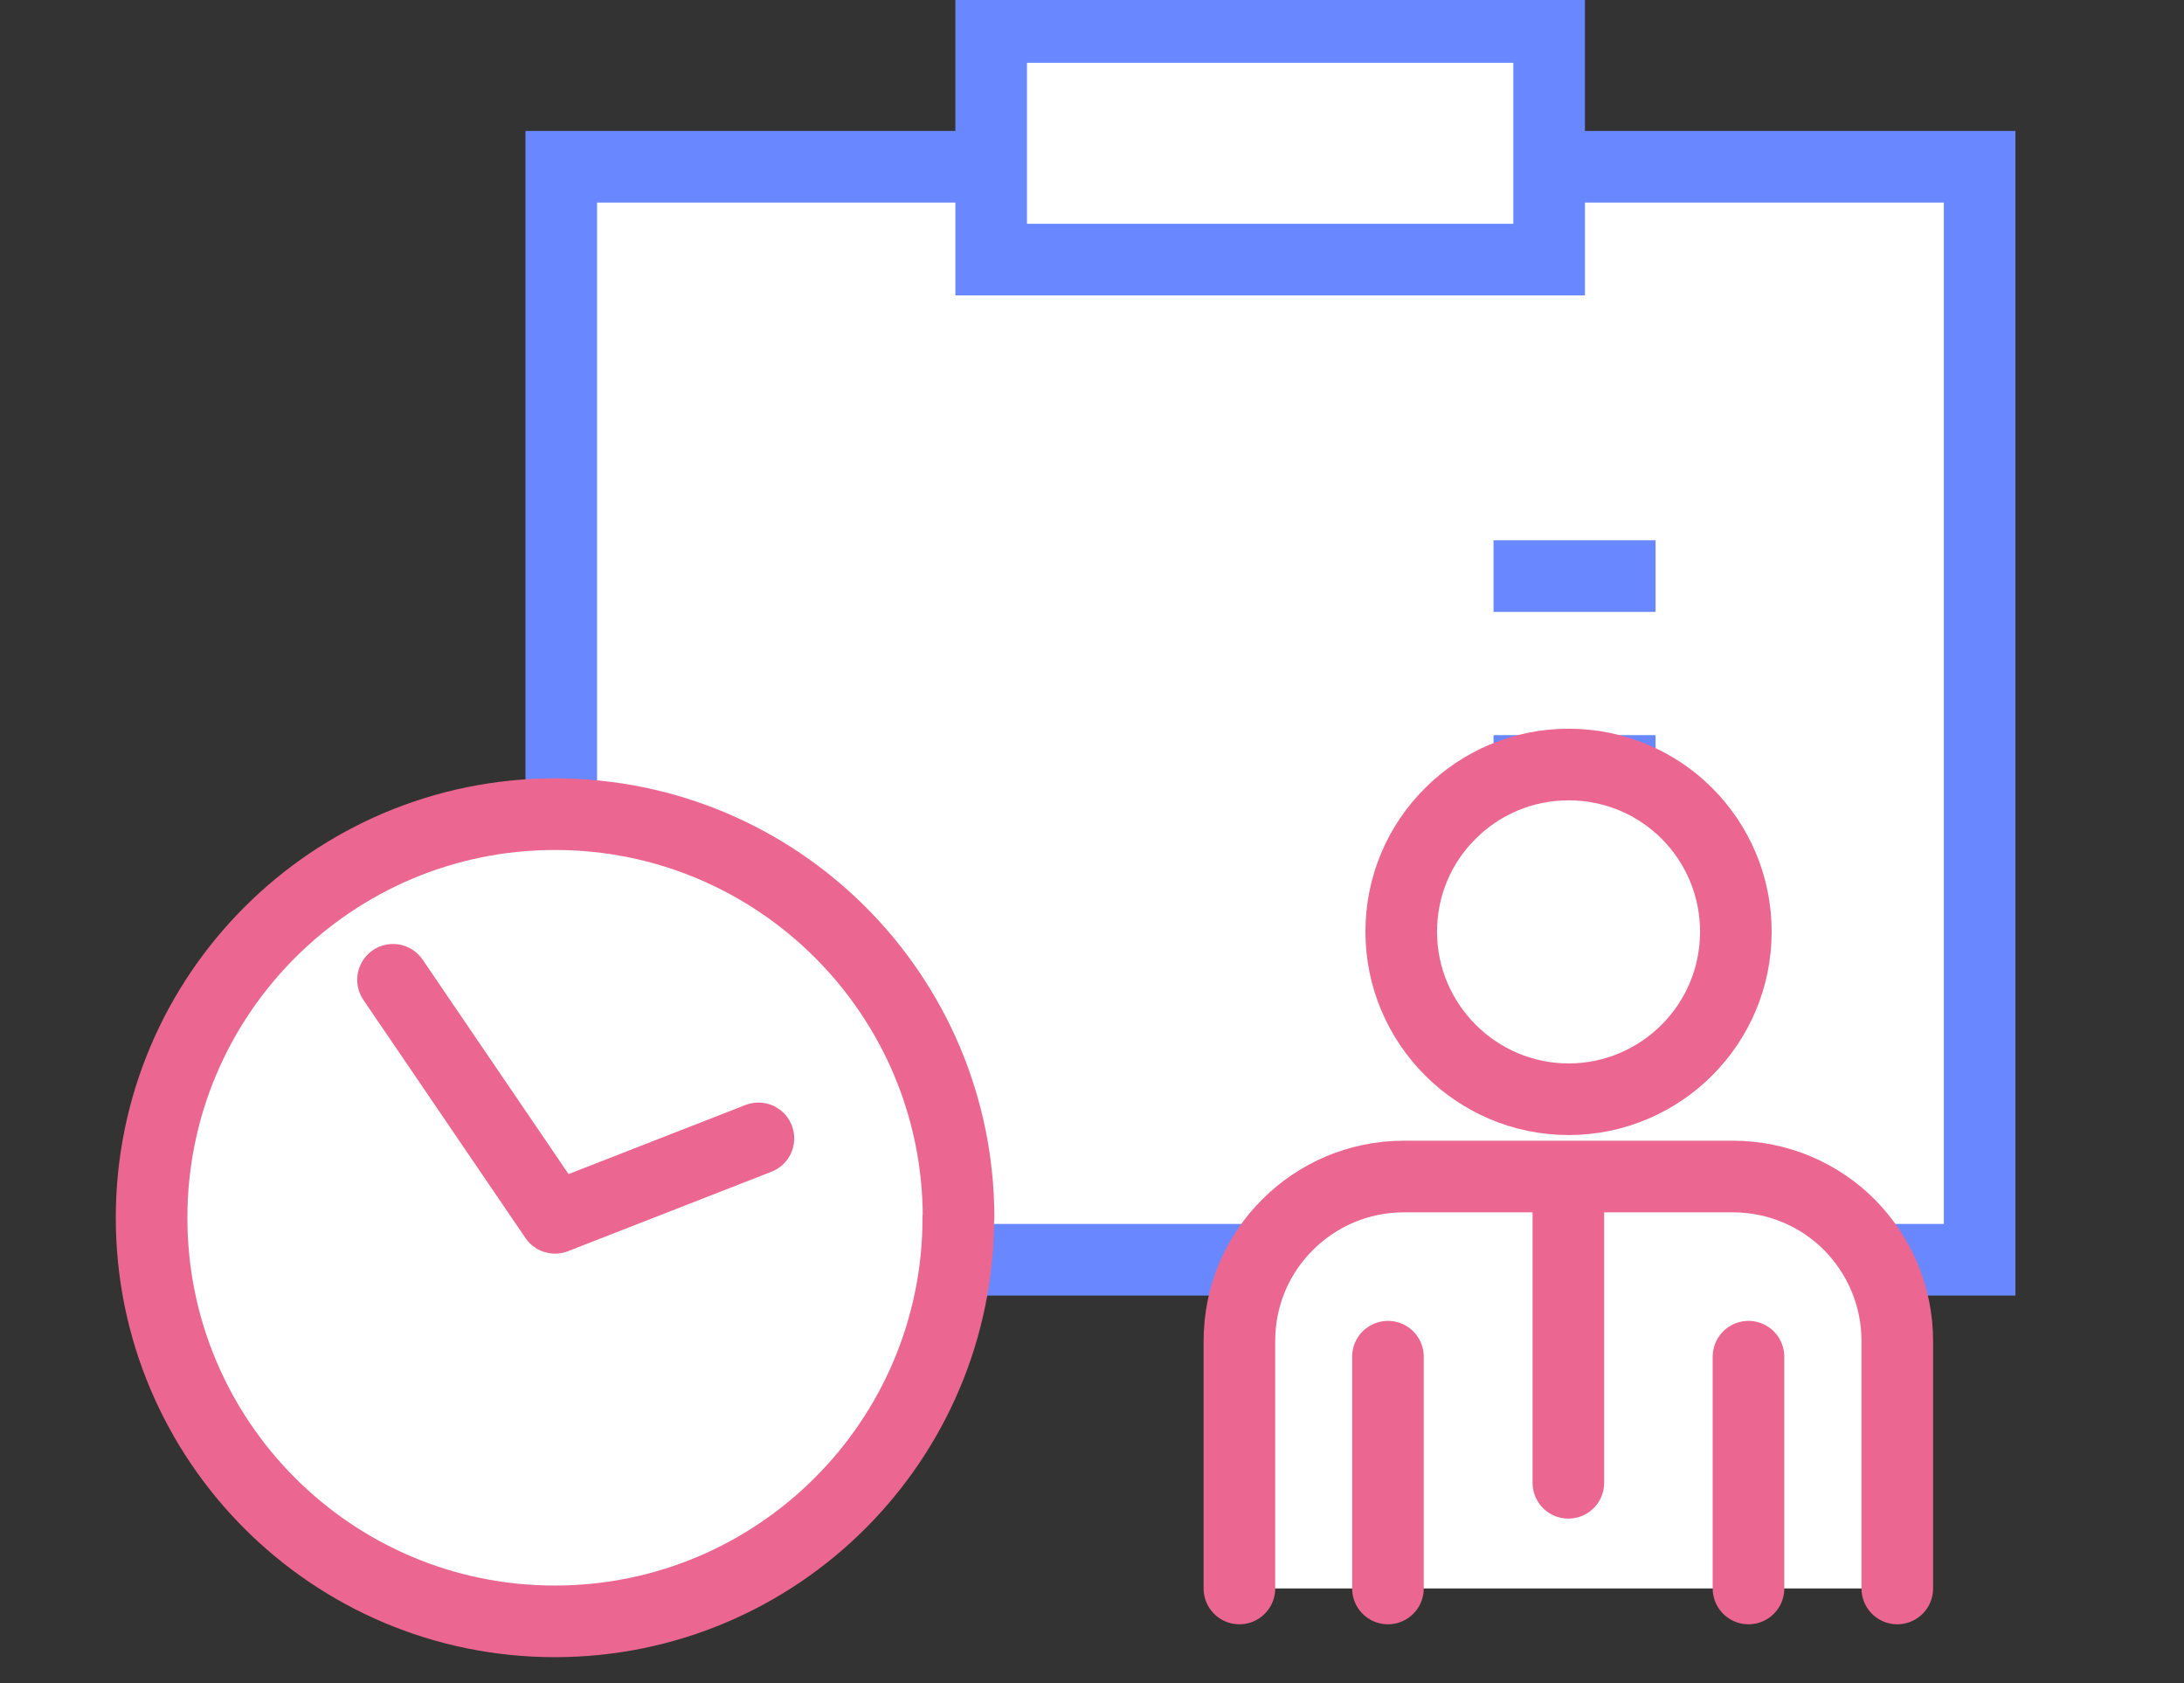
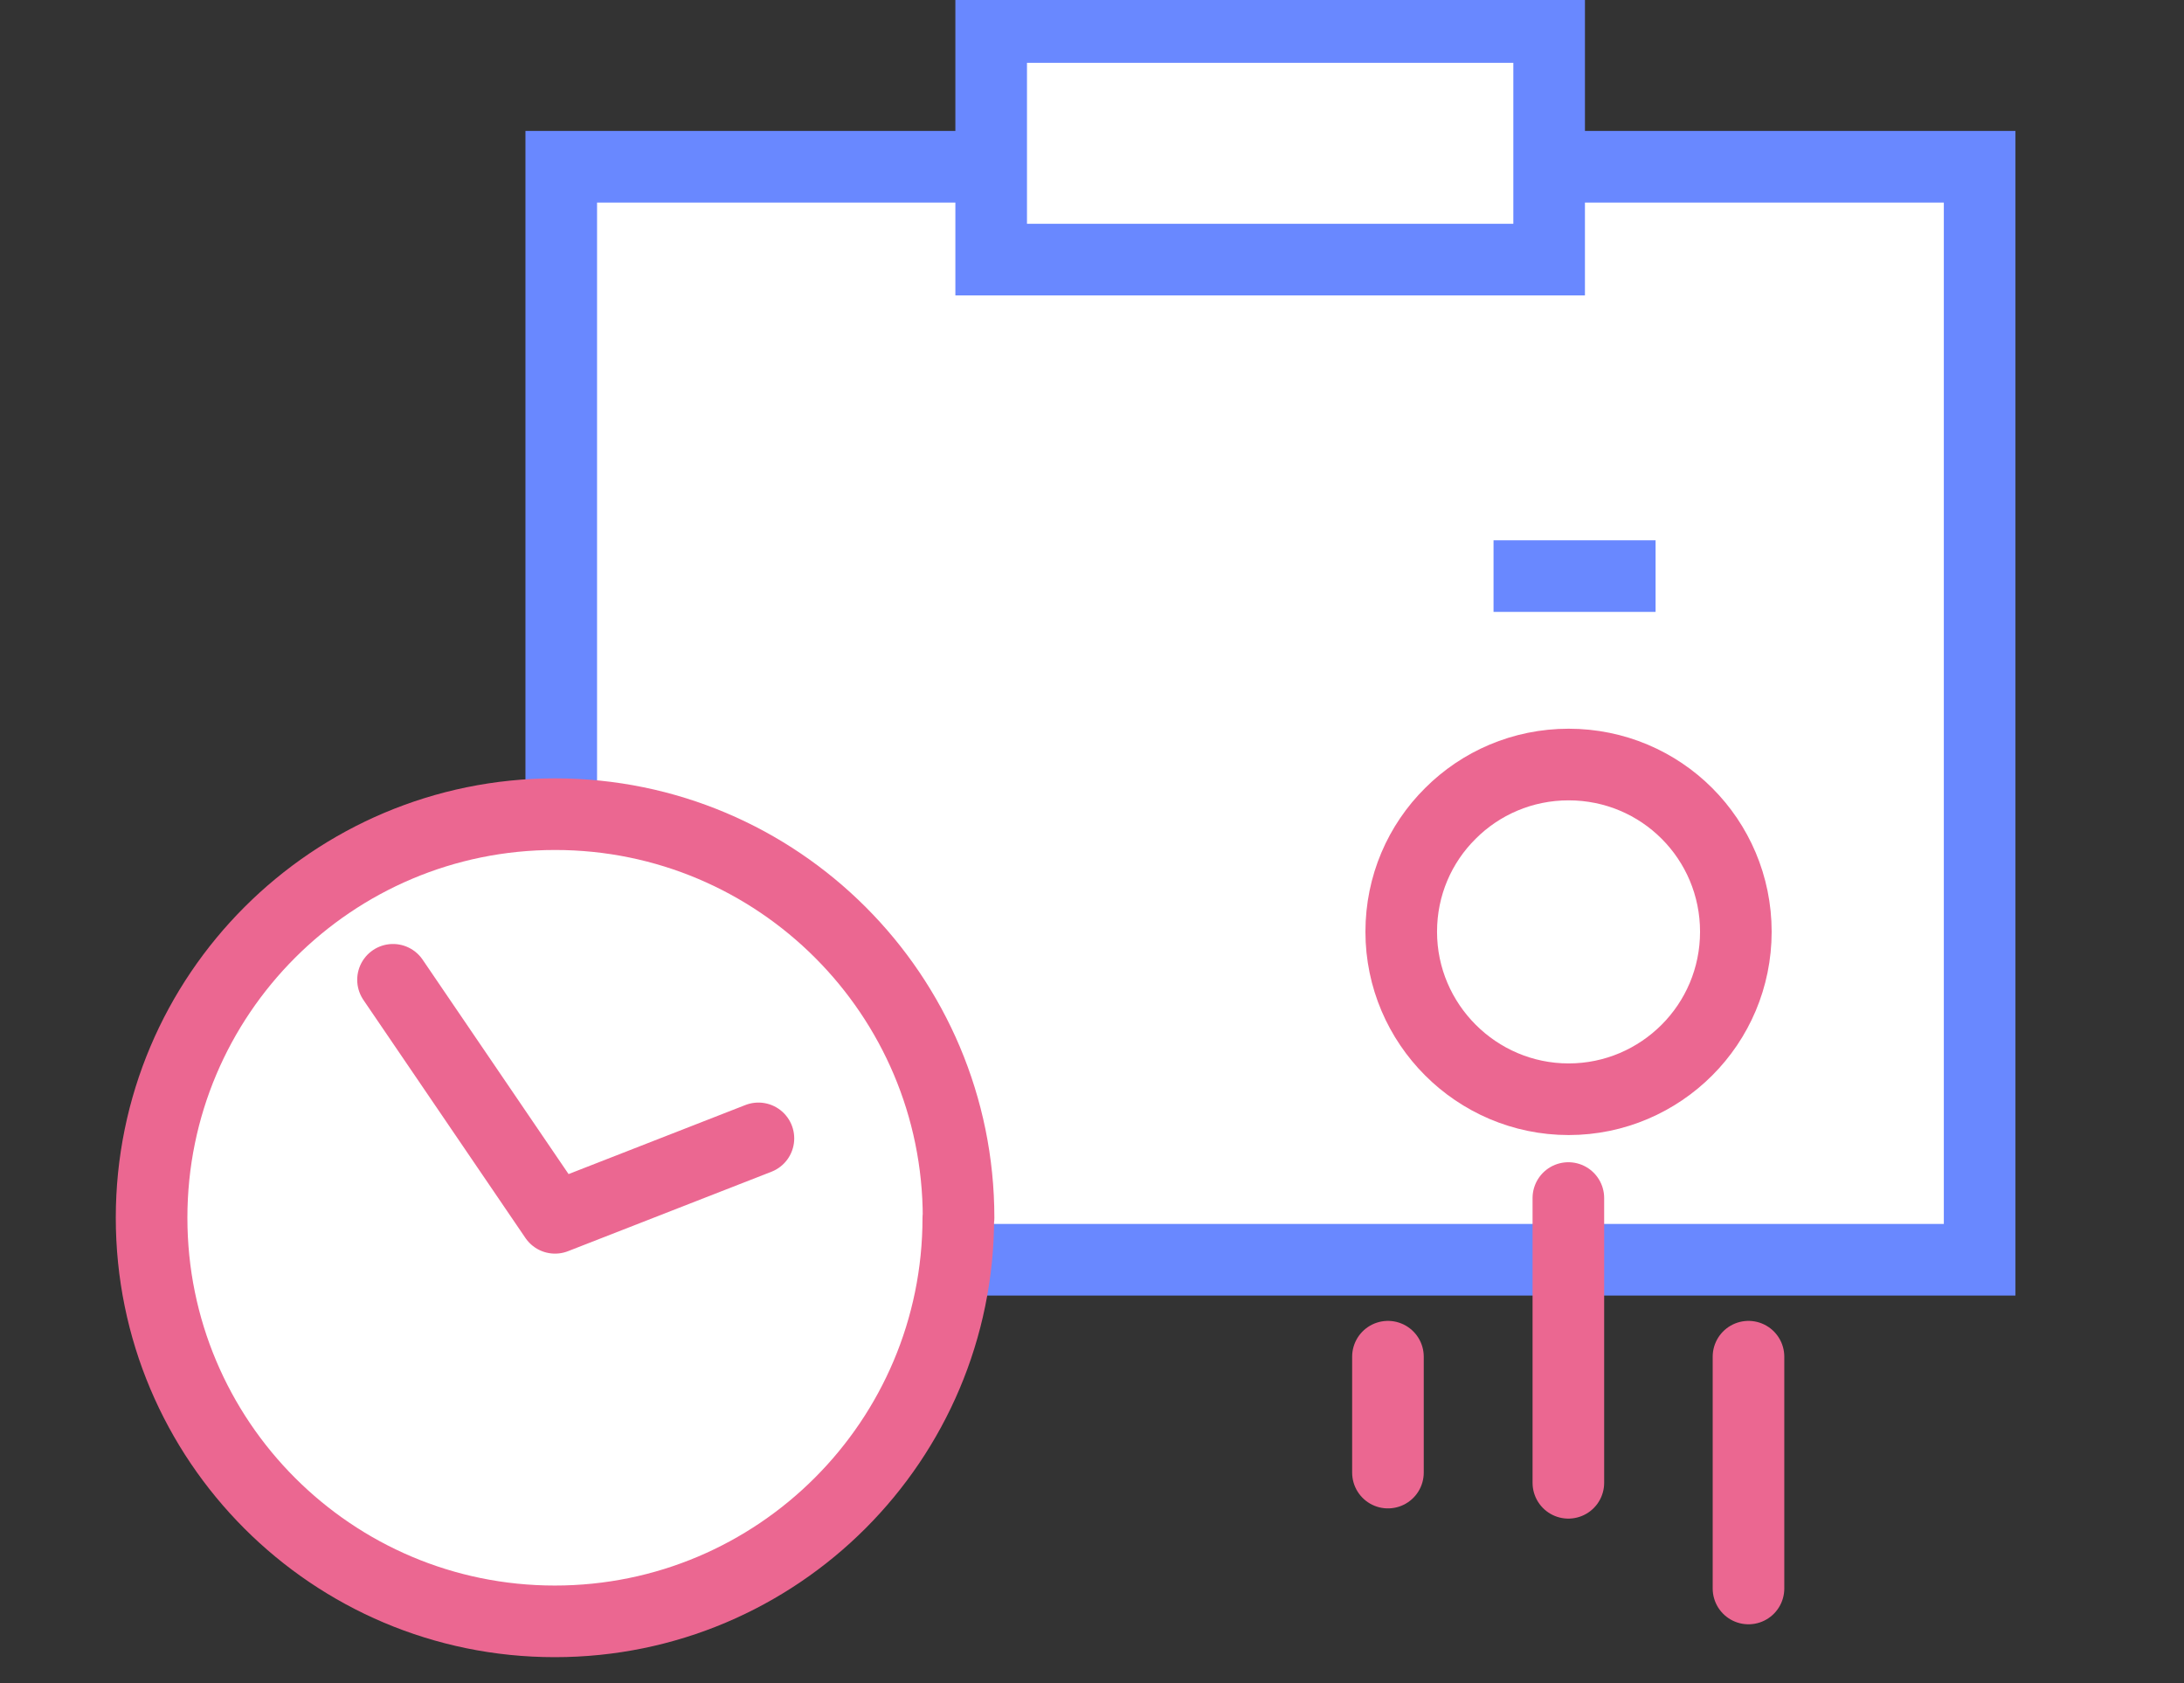
<svg xmlns="http://www.w3.org/2000/svg" width="61" height="47" viewBox="0 0 61 47" fill="none">
  <rect x="0" y="0" width="61" height="47" fill="#333333" stroke="none" />
  <g clip-path="url(#clip0_678_20420)">
    <path d="M55.292 4.656H15.676V35.176H55.292V4.656Z" fill="white" stroke="#6988FF" stroke-width="2" />
    <path d="M43.268 0.754H27.684V7.249H43.268V0.754Z" fill="white" stroke="#6988FF" stroke-width="2" />
    <path d="M41.715 16.086H46.241" stroke="#6988FF" stroke-width="2" />
-     <path d="M41.715 21.527H46.241" stroke="#6988FF" stroke-width="2" />
-     <path d="M41.715 26.957H46.241" stroke="#6988FF" stroke-width="2" />
    <path d="M26.766 34.004C26.766 40.227 21.719 45.273 15.496 45.273C9.273 45.273 4.234 40.227 4.234 34.004C4.234 27.781 9.281 22.734 15.504 22.734C21.727 22.734 26.773 27.781 26.773 34.004H26.766Z" fill="white" stroke="#EB6791" stroke-width="2" stroke-linecap="round" stroke-linejoin="round" />
    <path d="M10.977 27.359L15.502 34.005L21.183 31.787" fill="white" />
    <path d="M10.977 27.359L15.502 34.005L21.183 31.787" stroke="#EB6791" stroke-width="2" stroke-linecap="round" stroke-linejoin="round" />
    <path d="M48.483 26.017C48.483 27.307 47.962 28.476 47.117 29.321C46.273 30.166 45.103 30.694 43.813 30.694C42.524 30.694 41.354 30.166 40.51 29.321C39.665 28.476 39.137 27.307 39.137 26.017C39.137 24.727 39.657 23.558 40.51 22.713C41.354 21.868 42.524 21.348 43.813 21.348C45.103 21.348 46.273 21.868 47.117 22.713C47.962 23.558 48.483 24.727 48.483 26.017Z" fill="white" stroke="#EB6791" stroke-width="2" stroke-linecap="round" stroke-linejoin="round" />
-     <path d="M52.992 44.355V37.445C52.992 36.178 52.479 35.032 51.65 34.194C50.82 33.364 49.666 32.852 48.398 32.852H39.211C37.944 32.852 36.797 33.364 35.967 34.194C35.13 35.024 34.617 36.171 34.617 37.445V44.355" fill="white" />
-     <path d="M52.992 44.355V37.445C52.992 36.178 52.479 35.032 51.65 34.194C50.82 33.364 49.666 32.852 48.398 32.852H39.211C37.944 32.852 36.797 33.364 35.967 34.194C35.13 35.024 34.617 36.171 34.617 37.445V44.355" stroke="#EB6791" stroke-width="2" stroke-linecap="round" stroke-linejoin="round" />
-     <path d="M38.766 37.883V41.119V44.355" fill="white" />
-     <path d="M38.766 37.883V41.119V44.355" stroke="#EB6791" stroke-width="2" stroke-linecap="round" stroke-linejoin="round" />
+     <path d="M38.766 37.883V41.119" stroke="#EB6791" stroke-width="2" stroke-linecap="round" stroke-linejoin="round" />
    <path d="M48.836 44.355V41.119V37.883" fill="white" />
    <path d="M48.836 44.355V41.119V37.883" stroke="#EB6791" stroke-width="2" stroke-linecap="round" stroke-linejoin="round" />
    <path d="M43.805 33.453V41.404" stroke="#EB6791" stroke-width="2" stroke-linecap="round" stroke-linejoin="round" />
  </g>
  <defs>
    <clipPath id="clip0_678_20420">
      <rect width="53.854" height="47" fill="white" transform="translate(2.5)" />
    </clipPath>
  </defs>
</svg>